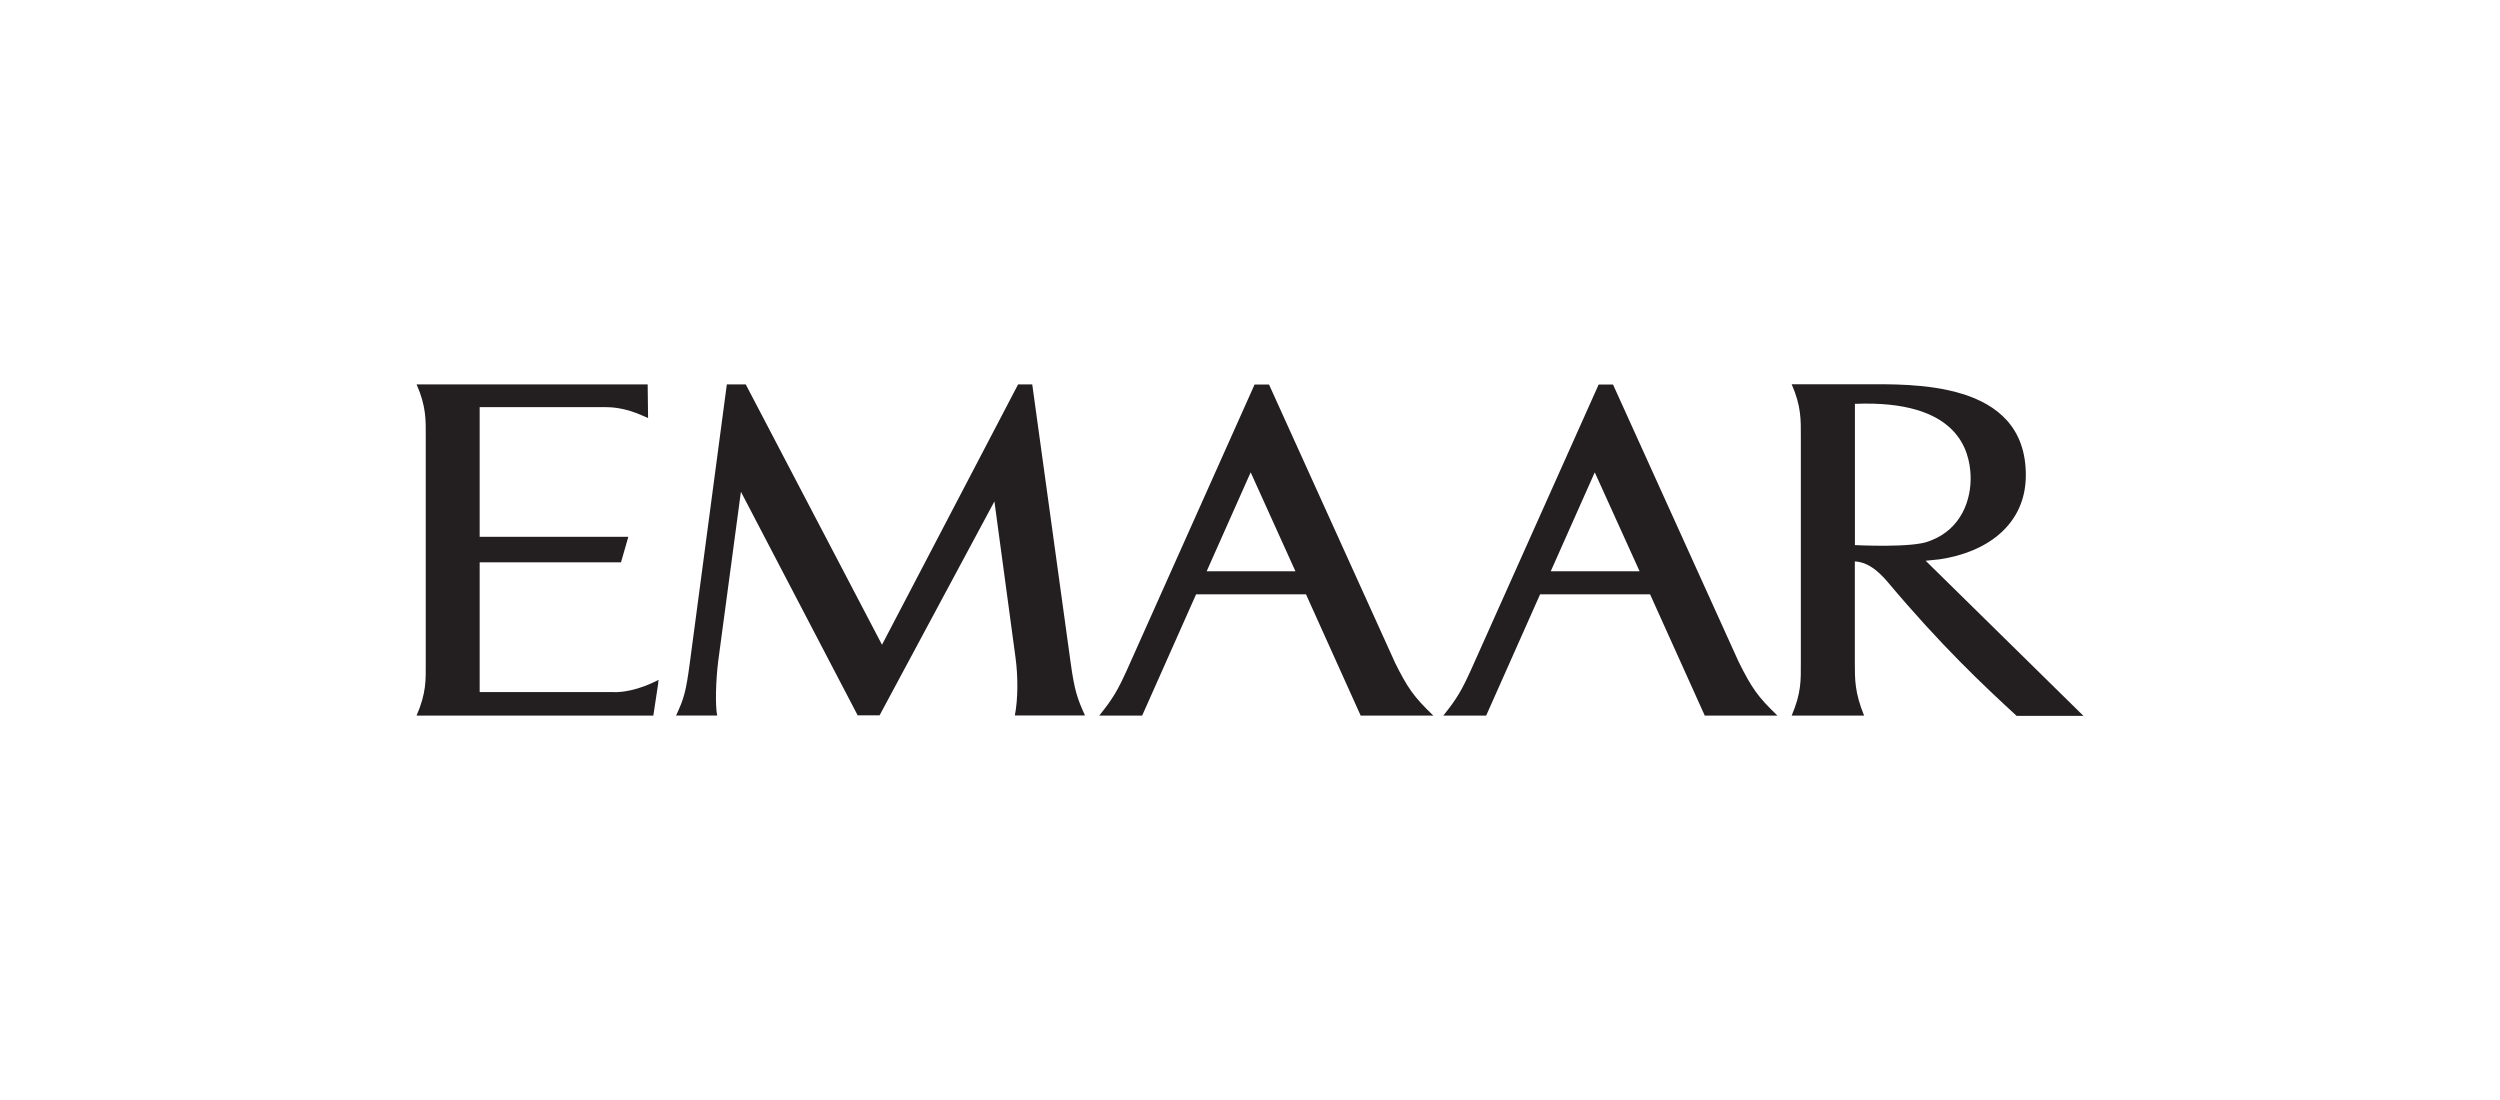
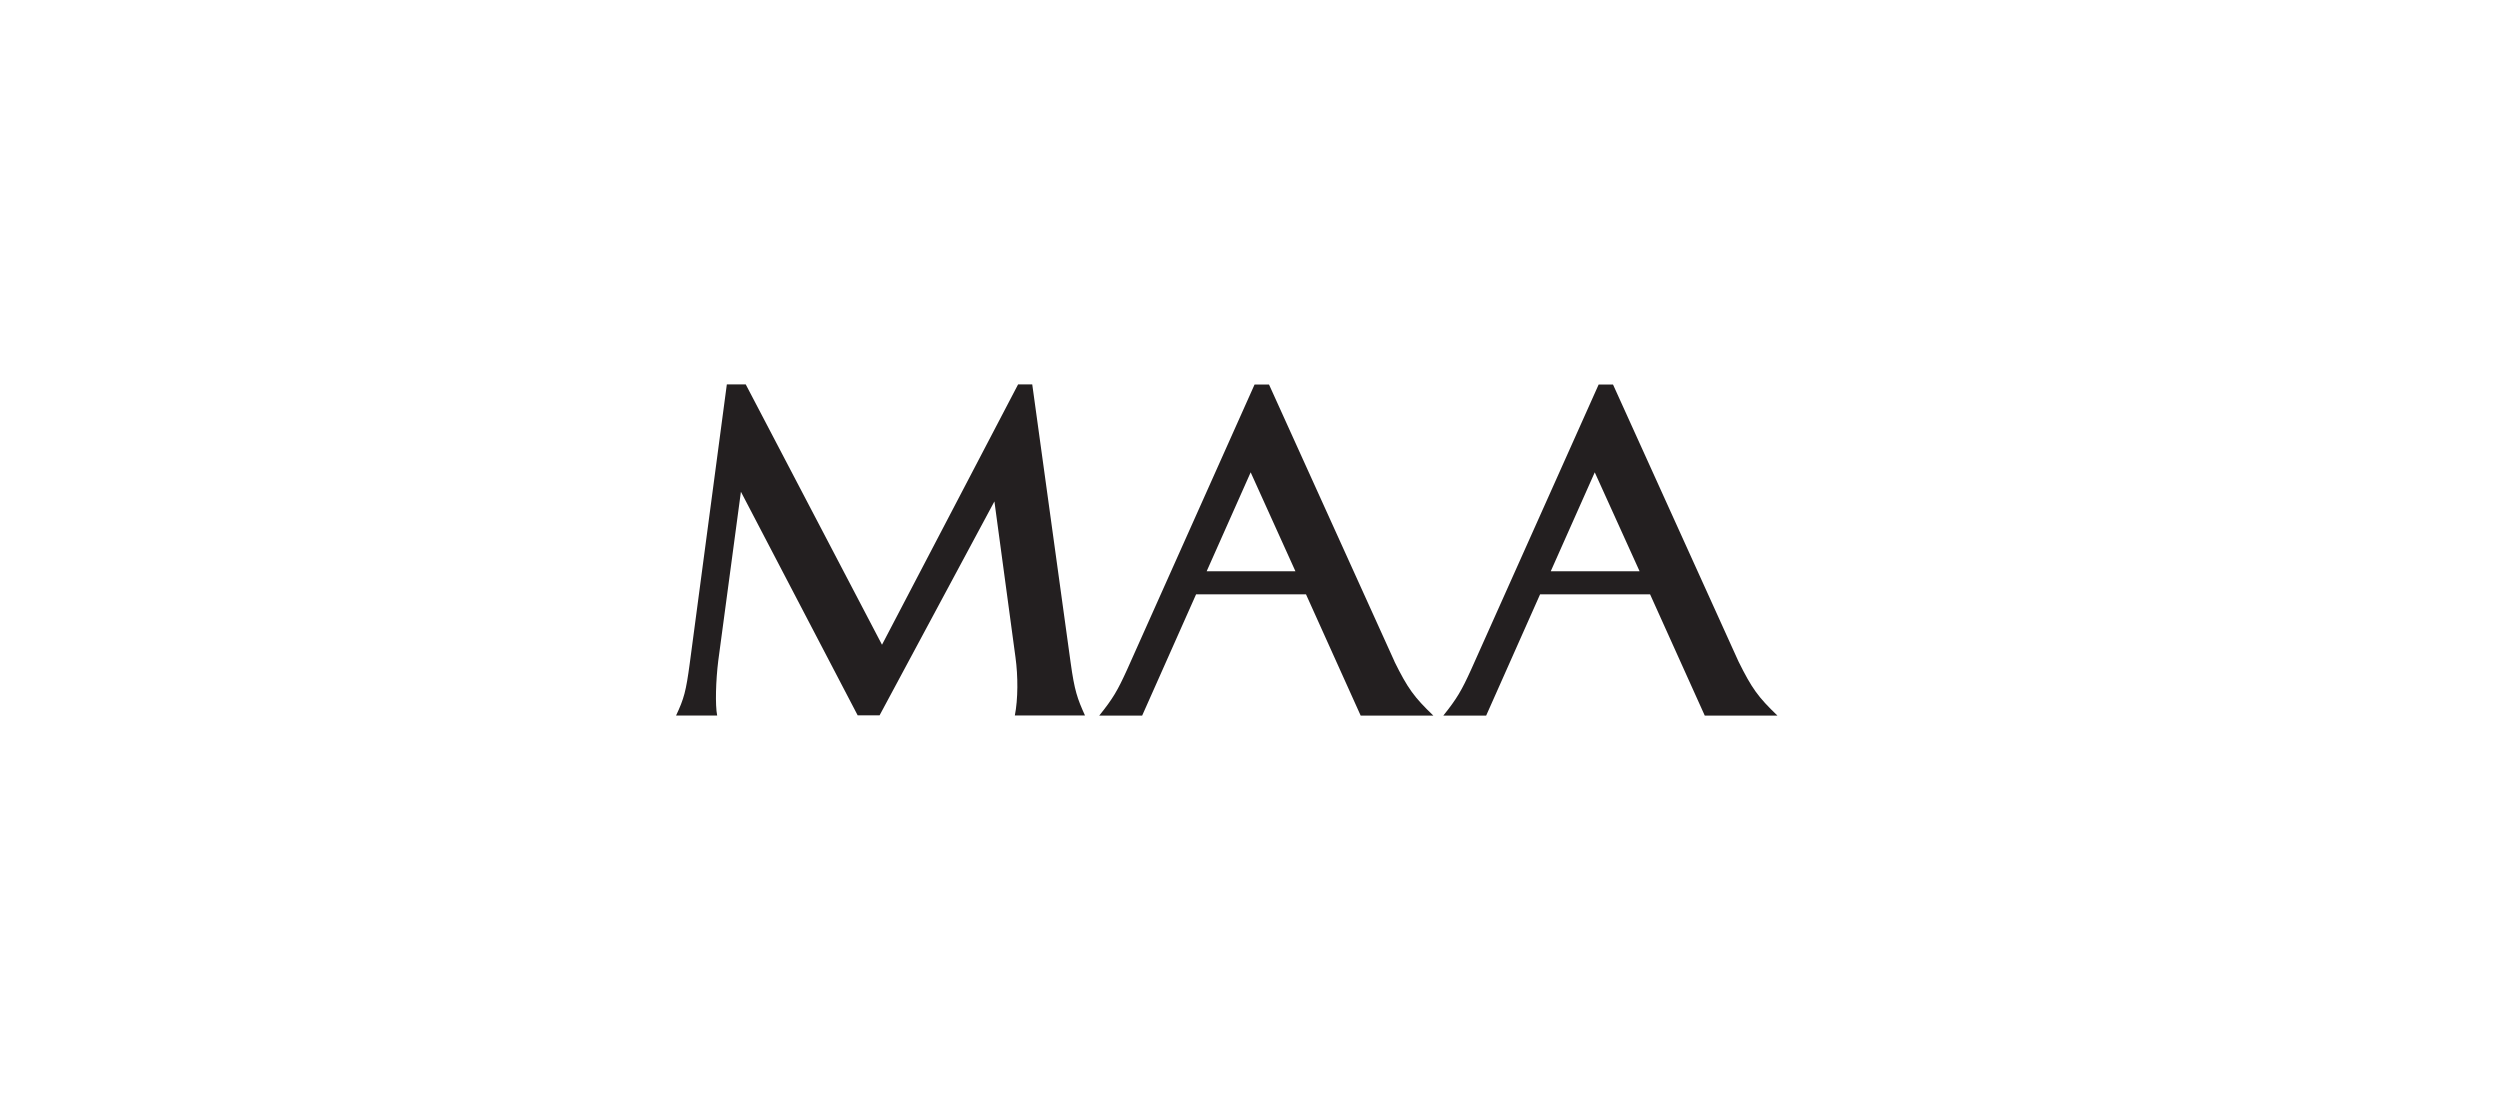
<svg xmlns="http://www.w3.org/2000/svg" id="Layer_1" data-name="Layer 1" viewBox="0 0 300 132">
  <defs>
    <style>      .cls-1 {        fill: #231f20;        stroke-width: 0px;      }    </style>
  </defs>
-   <path class="cls-1" d="m231.07,67.29l1.67-.17c5.59-.82,10.36-4.08,10.36-10.11,0-11.43-13.75-10.9-19.57-10.9h-8.53c1.17,2.66,1.1,4.35,1.1,6.26v27.24c0,1.97.07,3.52-1.1,6.26h8.69c-1.11-2.74-1.11-4.28-1.11-6.26v-12.24c.83.05,2.12.32,3.95,2.48,6.4,7.62,11.51,12.42,15.46,16.05h8.02c-.78-.77-18.93-18.61-18.93-18.61m-8.49-1.89v-16.94c12.47-.5,13.75,5.71,13.88,8.56.12,2.95-1.12,6.45-4.79,7.85h.02s-.06,0-.18.06c-1.96.85-8.94.48-8.94.48" />
  <path class="cls-1" d="m123.88,46.13h-1.71l-16.33,31.24-16.35-31.24h-2.27l-4.45,33.48c-.45,3.34-.68,4.21-1.64,6.25h4.93c-.25-1.25-.16-4.22.13-6.56l2.72-20.29,14.01,26.83h2.63l13.78-25.67,2.53,18.72c.31,2.25.31,5.01-.08,6.97h8.42c-.92-2.03-1.26-2.99-1.72-6.32l-4.61-33.41Z" />
-   <path class="cls-1" d="m73.65,83.05h-16.09v-15.57h16.96l.88-3.06h-17.84v-15.56h15.2c1.35,0,2.66.35,3.69.74.39.17.8.35,1.32.56l-.05-4.03h-27.73c1.18,2.66,1.1,4.35,1.1,6.26v27.22c0,1.98.08,3.52-1.1,6.26h28.41l.6-3.96h-.03l.07-.34s-2.69,1.53-5.4,1.49" />
  <path class="cls-1" d="m208.62,79.38l-15.06-33.24h-1.72l-15.3,34.2c-1.16,2.55-1.71,3.49-3.34,5.53h5.14l6.47-14.55h13.2l6.56,14.55h8.72c-2.31-2.22-3.06-3.24-4.67-6.49m-22.53-10.83l5.28-11.87,5.38,11.87h-10.66Z" />
  <path class="cls-1" d="m167.34,79.38l-15.06-33.24h-1.73l-15.29,34.2c-1.16,2.55-1.71,3.49-3.35,5.53h5.15l6.47-14.55h13.19l6.56,14.55h8.72c-2.31-2.22-3.06-3.24-4.67-6.49m-22.53-10.83l5.28-11.87,5.37,11.87h-10.65Z" />
</svg>